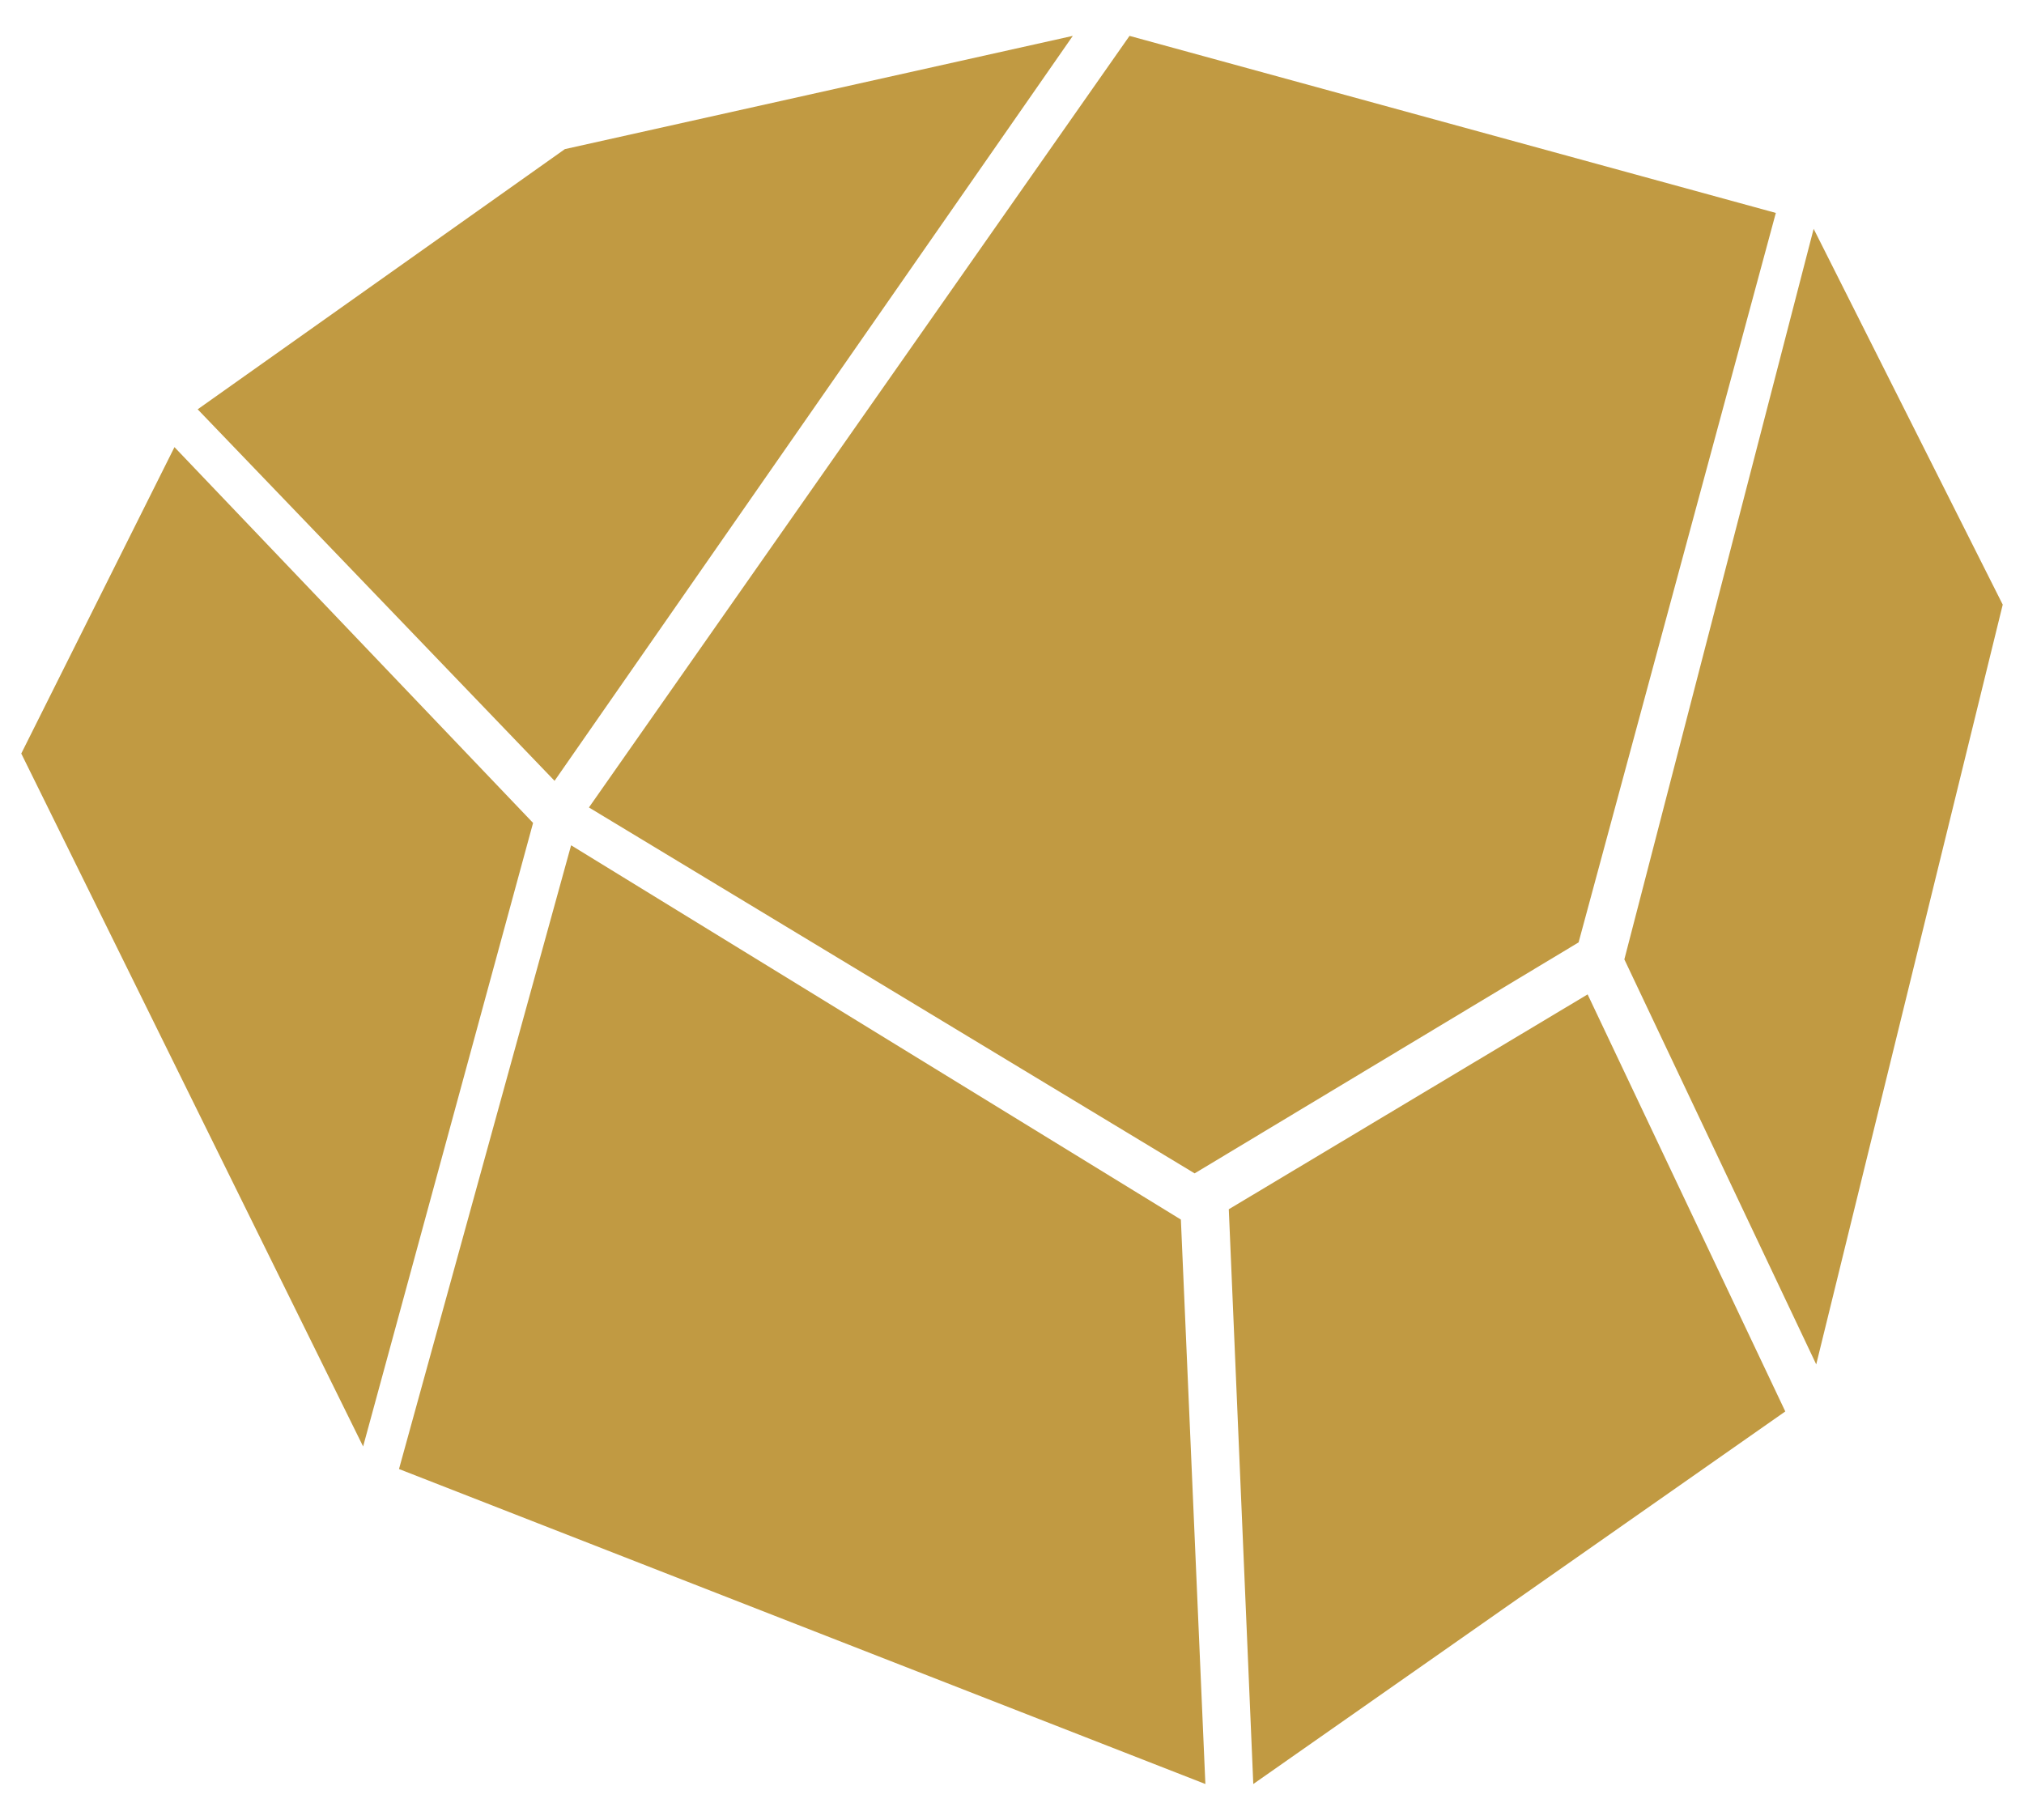
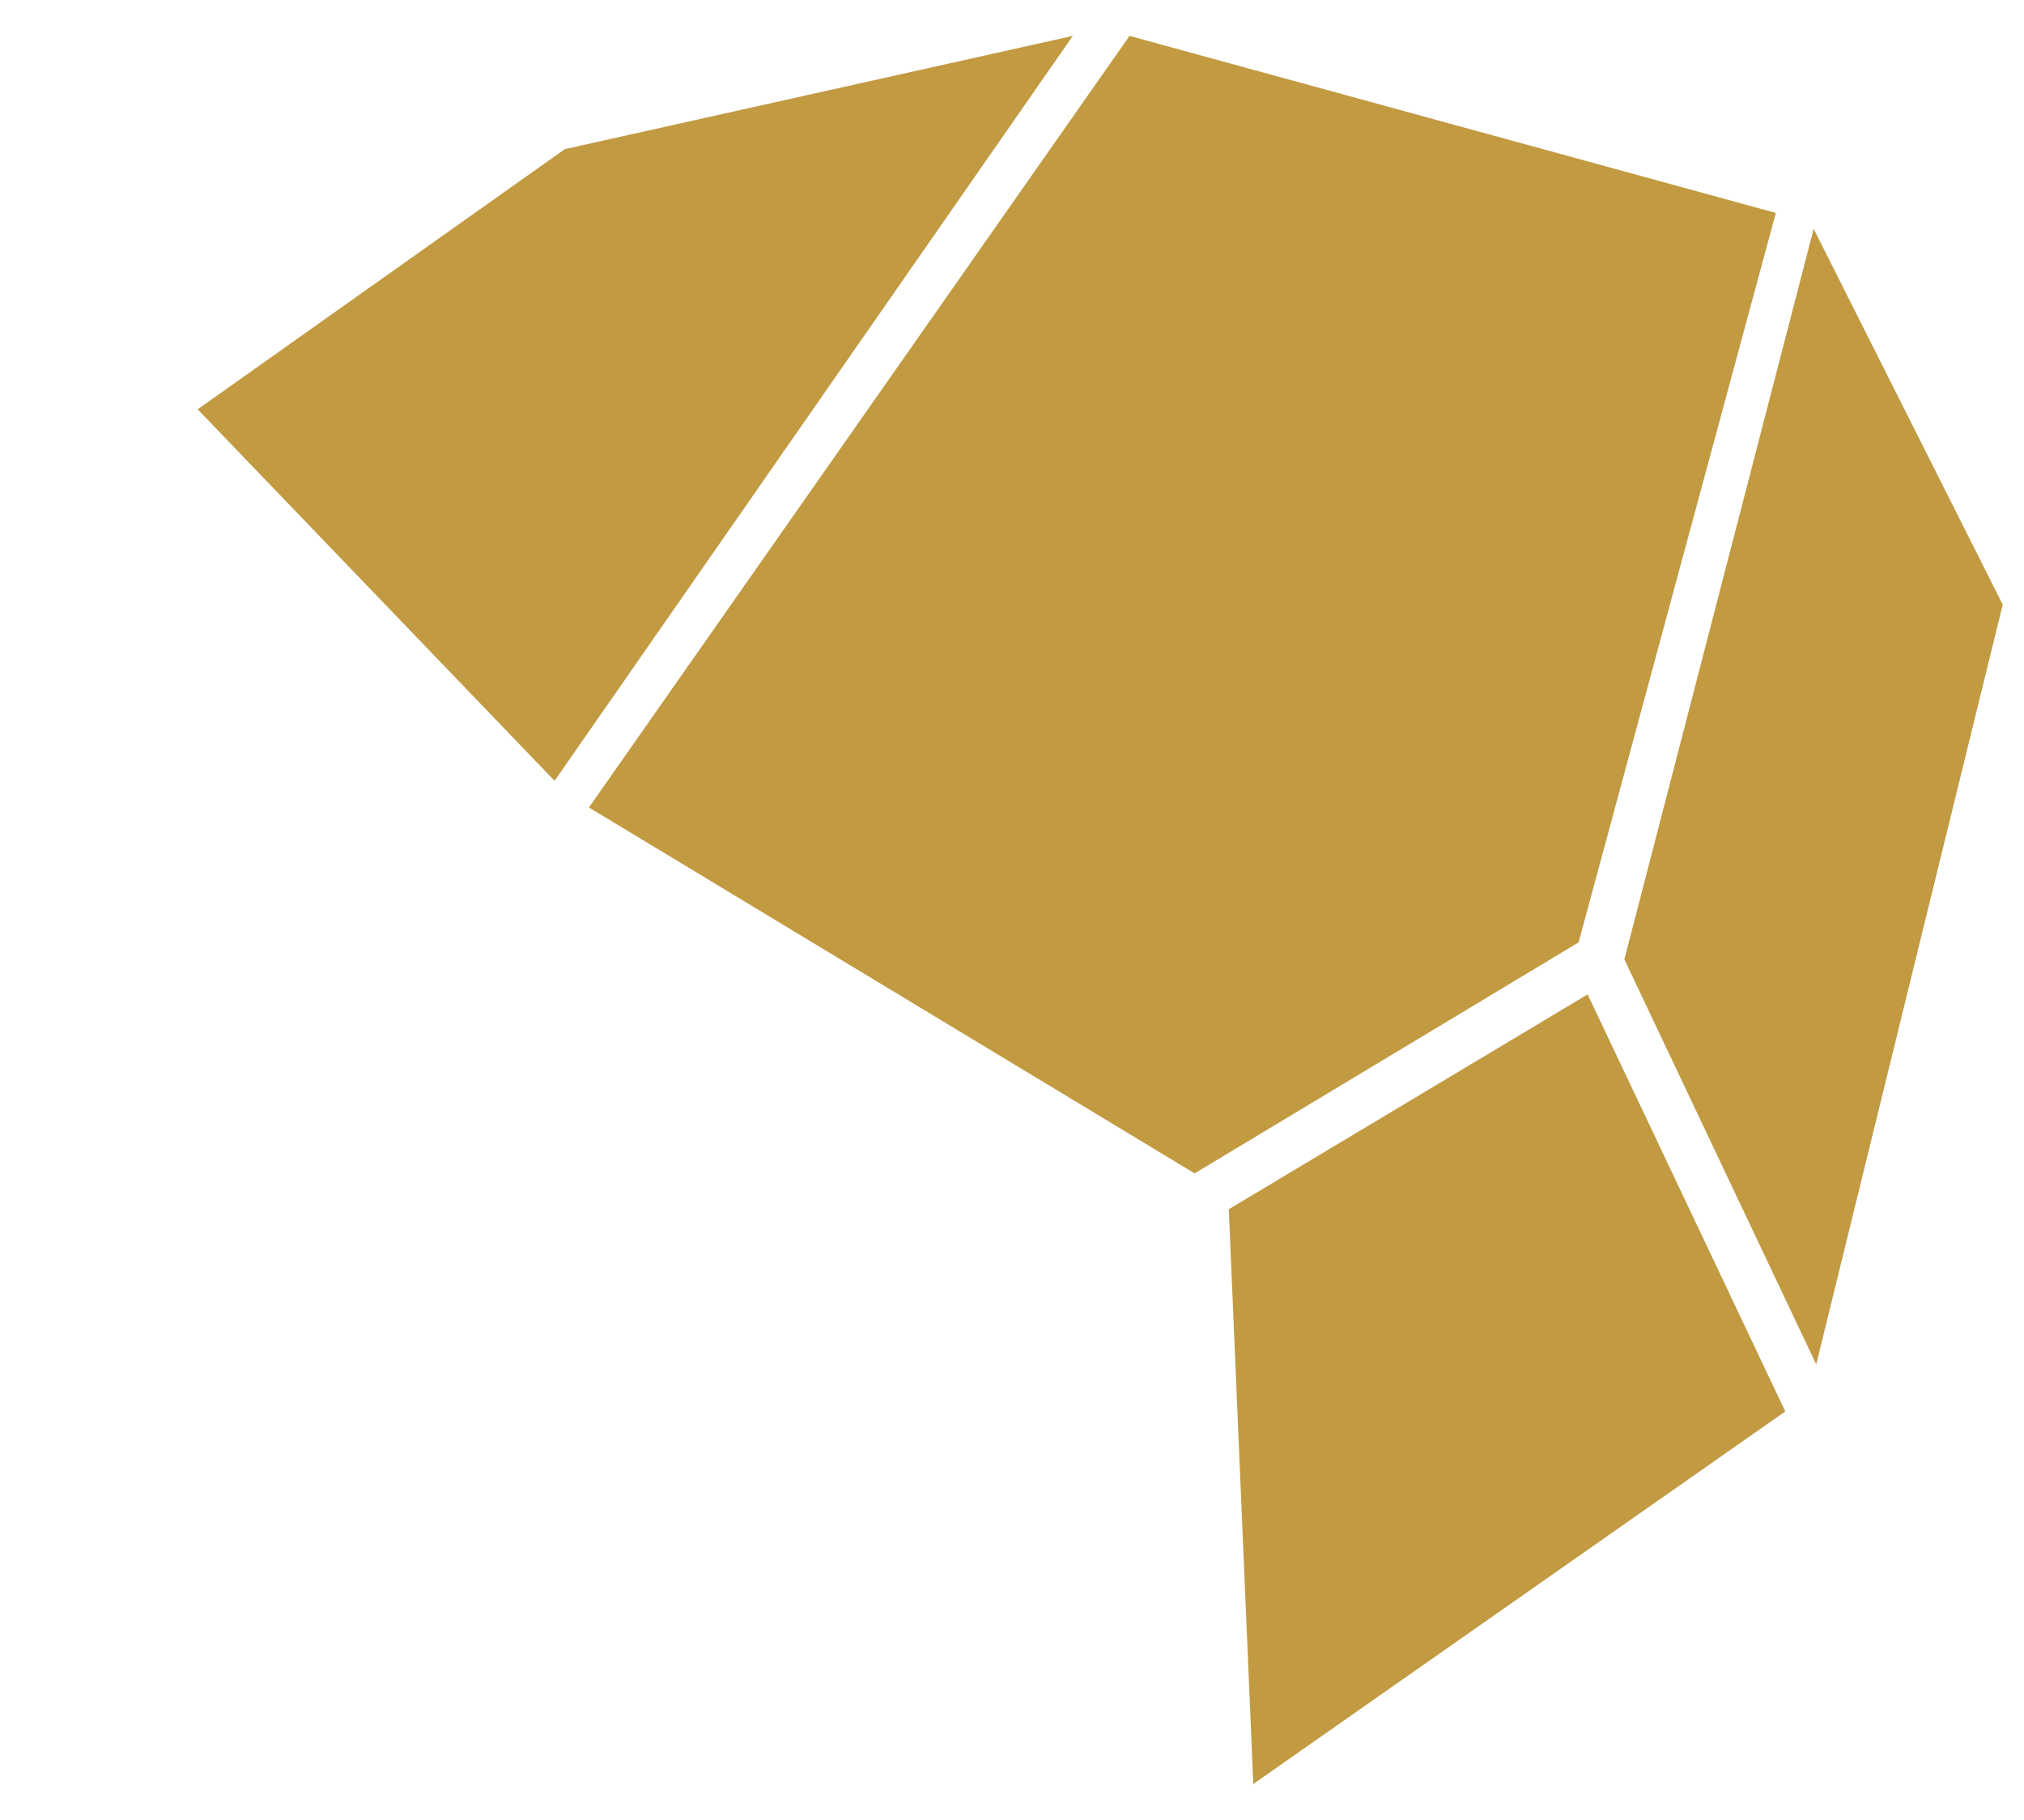
<svg xmlns="http://www.w3.org/2000/svg" version="1.1" id="Layer_1" x="0px" y="0px" viewBox="0 0 942 847" style="enable-background:new 0 0 942 847;" xml:space="preserve">
  <style type="text/css">
	.st0{fill:#C19A42;}
</style>
  <g>
    <polyline class="st0" points="525.7,16.7 826.5,99.1 734.7,438.6 556,546.1 274.1,375.8 525.7,16.7  " />
    <polyline class="st0" points="499.3,16.7 258.1,363.4 92,190.5 262.9,69.4 499.3,16.7  " />
    <polygon class="st0" points="844.1,106.5 932.1,281.4 845.3,635 756,446.5  " />
-     <polygon class="st0" points="81.2,208.1 248.1,383 169,673.2 9.9,350.7  " />
    <polyline class="st0" points="583.3,830.3 571.9,562.8 738.9,462.8 830.9,656.9 583.3,830.3  " />
-     <polyline class="st0" points="561,830.3 185.7,683.7 265.8,393.4 549.6,567.6 561,830.3  " />
  </g>
</svg>